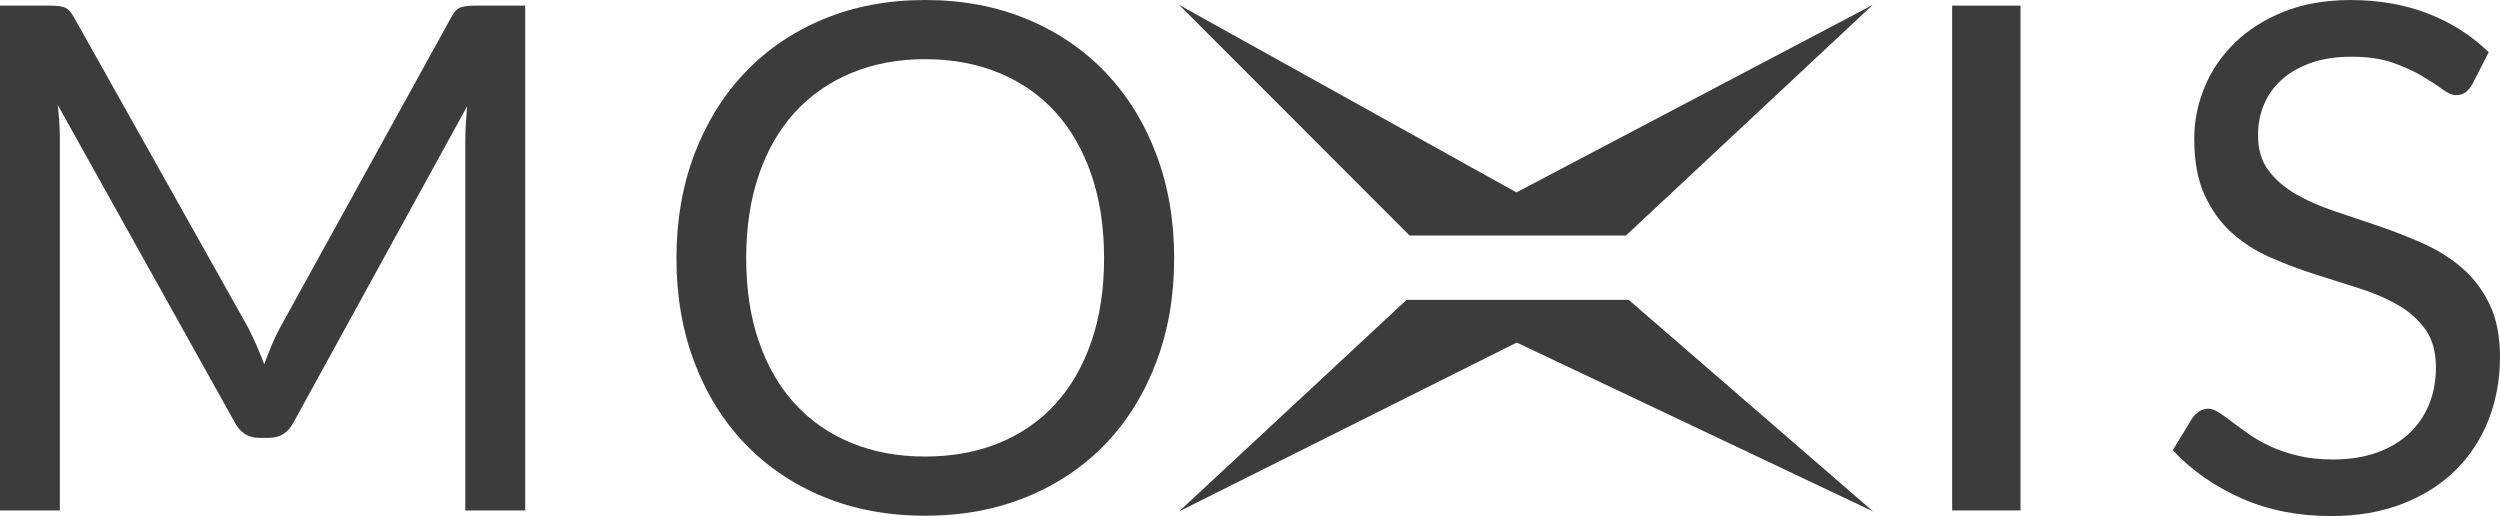
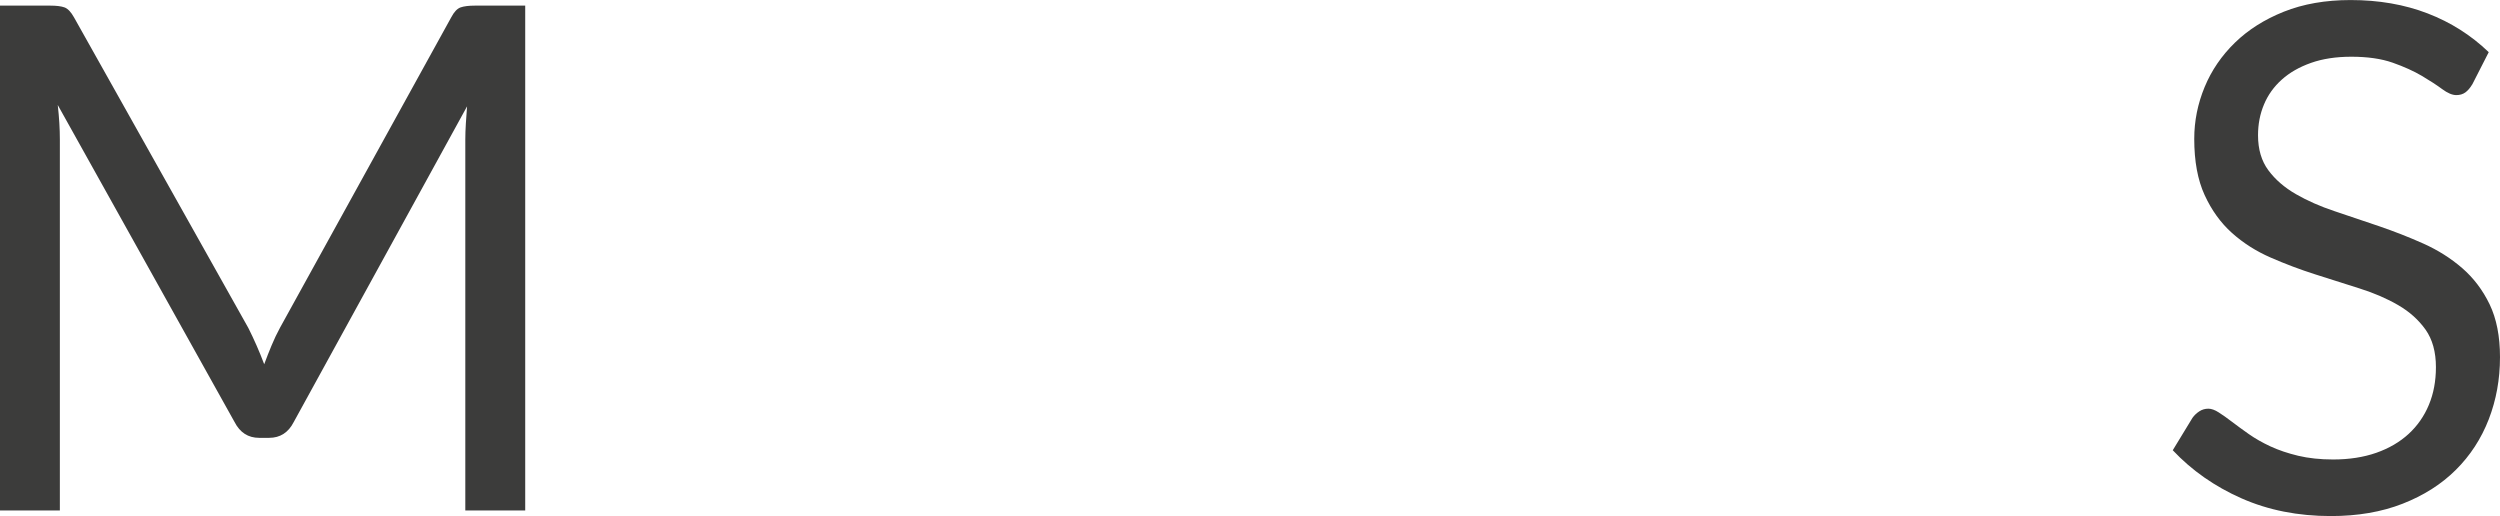
<svg xmlns="http://www.w3.org/2000/svg" id="Ebene_2" data-name="Ebene 2" viewBox="0 0 510.79 105.44">
  <defs>
    <style>      .cls-1 {        fill: #3c3c3b;        stroke-width: 0px;      }    </style>
  </defs>
  <g id="Ebene_1-2" data-name="Ebene 1">
    <g>
-       <path class="cls-1" d="m287.39,61.27l-46.49,43.22,69-34.5,72.8,34.5-49.93-43.22h-45.39ZM382.63,1l-72.8,38.31L240.91,1l47.1,47.13h44.19L382.63,1Z" />
      <path class="cls-1" d="m107.31,1.15v103.14h-12.24V28.5c0-1.01.04-2.09.11-3.24s.16-2.33.25-3.53l-35.41,64.49c-1.1,2.16-2.78,3.24-5.04,3.24h-2.02c-2.26,0-3.93-1.08-5.04-3.24L11.8,21.45c.29,2.54.43,4.89.43,7.05v75.79H0V1.15h10.29c1.25,0,2.21.12,2.88.36.67.24,1.32.91,1.94,2.02l35.63,63.48c.58,1.15,1.14,2.35,1.69,3.6.55,1.25,1.07,2.52,1.55,3.81.48-1.3.98-2.58,1.51-3.85.53-1.27,1.1-2.48,1.73-3.63L92.2,3.53c.58-1.1,1.21-1.77,1.91-2.02.7-.24,1.67-.36,2.91-.36h10.29Z" />
-       <path class="cls-1" d="m239.9,52.76c0,7.73-1.22,14.81-3.67,21.27-2.45,6.45-5.9,12.01-10.36,16.66-4.46,4.65-9.82,8.27-16.09,10.83-6.26,2.57-13.18,3.85-20.76,3.85s-14.49-1.28-20.73-3.85c-6.24-2.57-11.59-6.18-16.05-10.83-4.46-4.65-7.92-10.21-10.36-16.66-2.45-6.45-3.67-13.54-3.67-21.27s1.22-14.81,3.67-21.27c2.45-6.45,5.9-12.02,10.36-16.7,4.46-4.68,9.81-8.31,16.05-10.9,6.24-2.59,13.15-3.89,20.73-3.89s14.5,1.3,20.76,3.89c6.26,2.59,11.62,6.23,16.09,10.9,4.46,4.68,7.92,10.24,10.36,16.7,2.45,6.45,3.67,13.54,3.67,21.27Zm-14.32,0c0-6.33-.86-12.02-2.59-17.06-1.73-5.04-4.17-9.3-7.34-12.78-3.17-3.48-7.01-6.15-11.52-8.02-4.51-1.87-9.55-2.81-15.11-2.81s-10.53.94-15.04,2.81c-4.51,1.87-8.36,4.55-11.55,8.02-3.19,3.48-5.65,7.74-7.38,12.78-1.73,5.04-2.59,10.72-2.59,17.06s.86,12.01,2.59,17.02c1.73,5.01,4.19,9.26,7.38,12.74,3.19,3.48,7.04,6.14,11.55,7.99,4.51,1.85,9.52,2.77,15.04,2.77s10.6-.92,15.11-2.77c4.51-1.85,8.35-4.51,11.52-7.99,3.17-3.48,5.61-7.72,7.34-12.74,1.73-5.01,2.59-10.69,2.59-17.02Z" />
-       <path class="cls-1" d="m412.82,104.29h-13.96V1.15h13.96v103.14Z" />
      <path class="cls-1" d="m505.1,17.27c-.43.72-.9,1.26-1.4,1.62-.5.36-1.12.54-1.84.54-.82,0-1.78-.41-2.88-1.22-1.1-.82-2.48-1.71-4.14-2.7-1.66-.98-3.65-1.88-5.97-2.7-2.33-.82-5.15-1.22-8.46-1.22-3.12,0-5.87.42-8.24,1.26-2.38.84-4.37,1.98-5.97,3.42-1.61,1.44-2.82,3.13-3.63,5.07-.82,1.94-1.22,4.04-1.22,6.3,0,2.88.71,5.27,2.12,7.16,1.41,1.9,3.29,3.52,5.61,4.86,2.33,1.34,4.97,2.51,7.92,3.49,2.95.98,5.97,2,9.07,3.06,3.09,1.06,6.12,2.24,9.07,3.56,2.95,1.32,5.59,2.99,7.92,5,2.33,2.02,4.2,4.49,5.61,7.41,1.41,2.93,2.12,6.53,2.12,10.8,0,4.51-.77,8.74-2.3,12.7-1.54,3.96-3.78,7.4-6.73,10.33-2.95,2.93-6.57,5.23-10.87,6.91-4.29,1.68-9.18,2.52-14.65,2.52-6.72,0-12.81-1.21-18.28-3.63-5.47-2.42-10.15-5.7-14.03-9.82l4.03-6.62c.38-.53.85-.97,1.4-1.33.55-.36,1.16-.54,1.84-.54.62,0,1.33.25,2.12.76.79.5,1.69,1.14,2.7,1.91,1.01.77,2.16,1.61,3.45,2.52,1.3.91,2.77,1.75,4.43,2.52,1.66.77,3.54,1.4,5.65,1.91,2.11.5,4.49.76,7.13.76,3.31,0,6.26-.46,8.85-1.37,2.59-.91,4.79-2.2,6.59-3.85,1.8-1.66,3.18-3.63,4.14-5.94.96-2.3,1.44-4.87,1.44-7.7,0-3.12-.71-5.67-2.12-7.67-1.42-1.99-3.27-3.66-5.58-5-2.3-1.34-4.94-2.48-7.92-3.42-2.98-.94-6-1.89-9.07-2.88-3.07-.98-6.09-2.12-9.07-3.42-2.98-1.3-5.61-2.97-7.92-5.04-2.3-2.06-4.16-4.64-5.58-7.74-1.42-3.09-2.12-6.92-2.12-11.48,0-3.65.71-7.17,2.12-10.58,1.41-3.41,3.48-6.43,6.19-9.07,2.71-2.64,6.05-4.75,10-6.33,3.96-1.58,8.5-2.38,13.64-2.38,5.76,0,11,.91,15.73,2.73,4.73,1.82,8.89,4.46,12.49,7.92l-3.38,6.62Z" />
    </g>
  </g>
</svg>